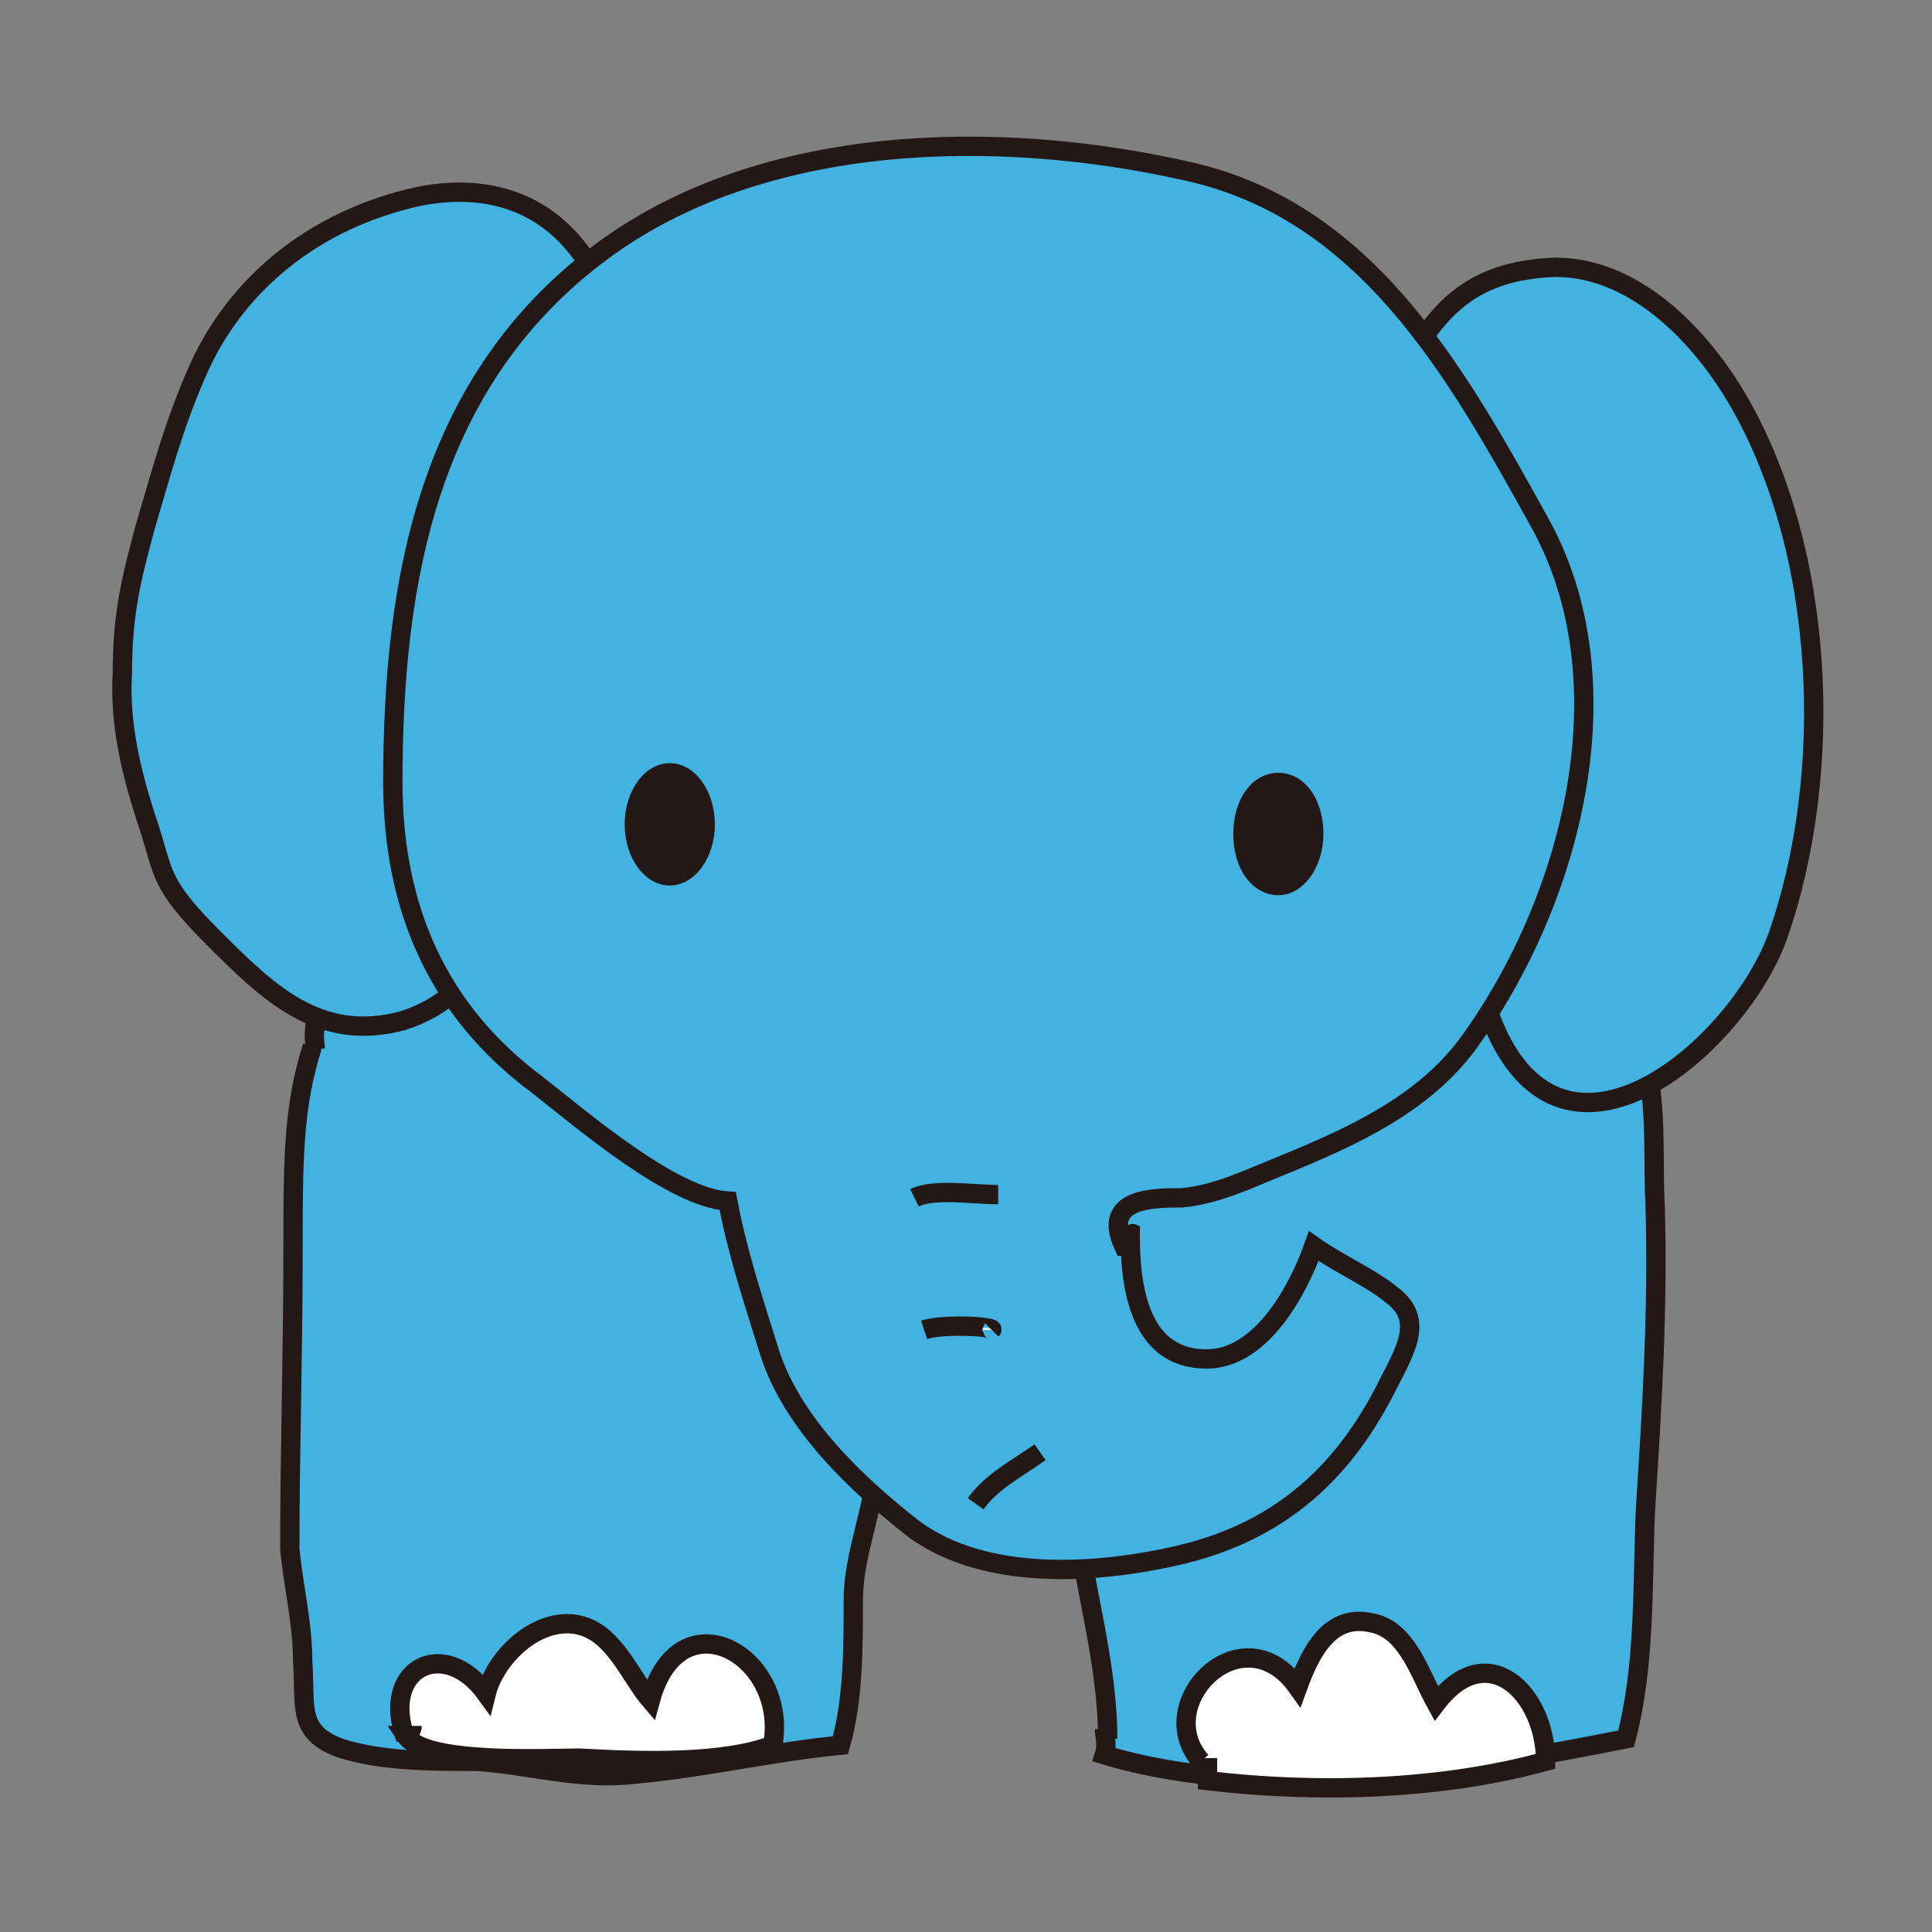
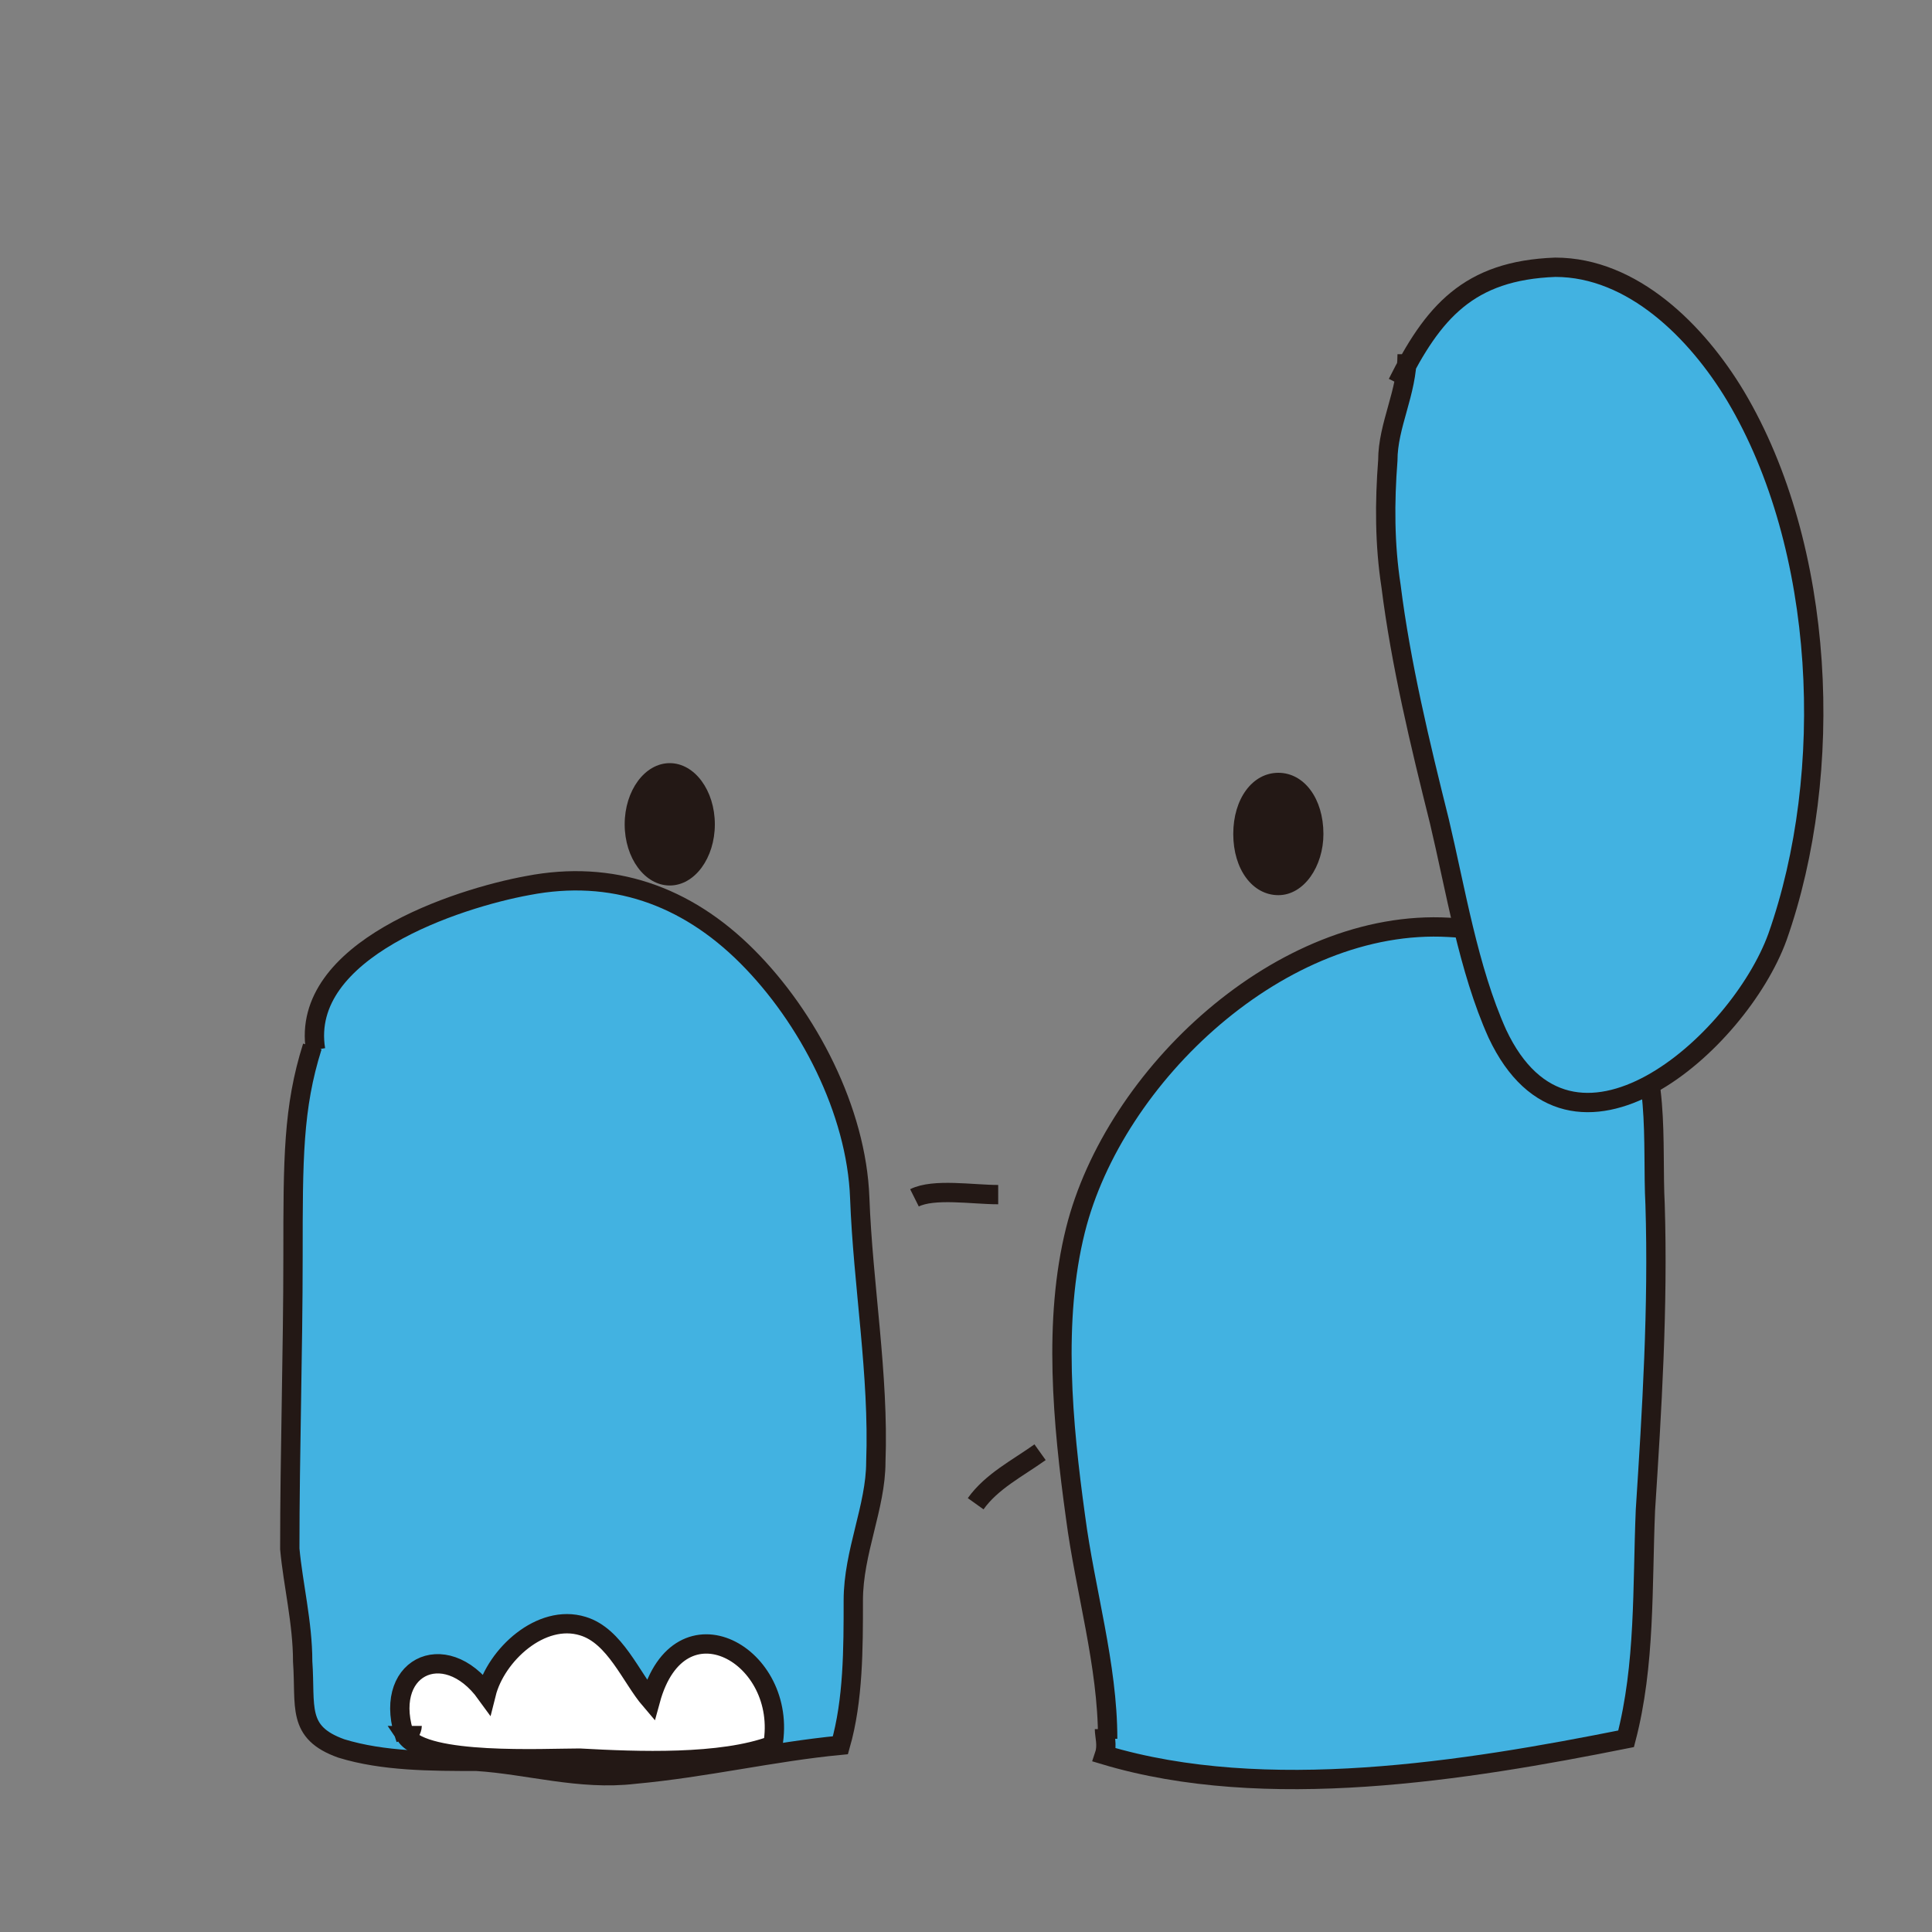
<svg xmlns="http://www.w3.org/2000/svg" id="_レイヤー_1" data-name="レイヤー_1" width="60" height="60" version="1.1" viewBox="0 0 60 60">
  <rect x="0" y="0" width="60" height="60" fill="#808080" stroke="none" />
  <defs>
    <style>
      .st0 {
        fill: #231815;
      }

      .st1 {
        fill: #42b2e1;
      }

      .st1, .st2 {
        stroke: #231815;
        stroke-width: .6px;
      }

      .st2 {
        fill: #fff;
      }
    </style>
  </defs>
  <path class="st1" d="M9.8,32.6c-.5-3.1,4.4-4.7,6.6-5.1,2.6-.5,4.9.3,6.8,2.2,1.9,1.9,3.4,4.8,3.5,7.5.1,2.7.6,5.5.5,8.2,0,1.4-.7,2.8-.7,4.3,0,1.5,0,3.1-.4,4.5-2.1.2-4.2.7-6.4.9-1.7.2-3.3-.3-4.9-.4-1.4,0-2.9,0-4.2-.4-1.4-.5-1.1-1.3-1.2-2.7,0-1.2-.3-2.4-.4-3.5,0-3,.1-6.1.1-9.1s0-4.6.6-6.5" />
  <path class="st1" d="M34.4,54c0-2.3-.7-4.6-1-6.9-.4-2.9-.7-6.1,0-8.9,1.2-4.8,6.4-9.7,11.6-9.4,2,.1,4.2,1,5.4,2.6,1.2,1.6.9,4.1,1,6,.1,3.2-.1,6.4-.3,9.5-.1,2.4,0,4.8-.6,7.1-5,1-11.2,2-16.2.5.1-.3,0-.6,0-.8" />
  <path class="st2" d="M12.6,54c-.8-2.2,1.2-3.2,2.5-1.4.3-1.2,1.7-2.5,3-2.1,1,.3,1.5,1.6,2.1,2.3.9-3.3,4.3-1.4,3.8,1.4-1.6.6-4.2.5-6,.4-1.1,0-4.8.2-5.4-.7.1,0,.2-.2.2-.3" />
-   <path class="st2" d="M37.3,54.7c-1.6-1.8,1.3-4.7,3-2.3.4-1.1,1-2.3,2.3-2,1.1.2,1.5,1.6,2,2.5,1.6-2.1,3.4-.3,3.4,1.8-3.3.9-7.1,1-10.5.6,0-.2,0-.7,0-.7" />
-   <path class="st1" d="M18.2,9.6c1.7,4.9.8,11.4-1.2,16.2-1,2.3-1.9,5.1-4.5,5.9-2.6.7-4.2-.9-5.9-2.6s-1.5-2-2-3.5-.9-3.1-.8-4.7c0-1.9.3-3,.7-4.5.5-1.7.9-3.2,1.6-4.8,1.2-2.8,3.7-4.8,6.9-5.5,2-.4,3.8.1,5,1.7.8,1,.5,2,.4,2.9" />
  <path class="st1" d="M43.4,11.9c1.1-2.2,2.2-3.5,4.9-3.6,2.4,0,4.4,2,5.6,4,2.8,4.7,3.1,11.7,1.3,16.8-1.2,3.3-6.4,7.9-8.7,3-.9-2-1.3-4.5-1.8-6.6-.6-2.4-1.2-4.9-1.5-7.3-.2-1.3-.2-2.6-.1-3.9,0-1.1.6-2.1.6-3.3" />
-   <path class="st1" d="M35.4,38.4c-.2,0-.2-.2-.3,0,0,1.6.3,3.9,2.5,3.8,1.6-.1,2.7-2.1,3.2-3.5.7.5,1.8,1,2.4,1.5,1.1.8.4,1.8-.2,3-1.4,2.7-3.4,4.4-6.4,5.1-2.6.6-6,.8-8.2-.8-1.8-1.4-3.8-3.3-4.5-5.5-.5-1.6-1-3.1-1.3-4.7-1.7-.1-4.5-2.5-5.9-3.6-3.1-2.3-4.5-5.5-4.5-9.4,0-6.3,1.1-12.5,6.5-16.5,5-3.7,12.3-3.8,18.1-2.5,5.6,1.2,8.4,6.2,11,10.9,2.8,5,1,11.8-2.2,16.2-1.4,1.9-3.6,2.9-5.8,3.8-1,.4-2,.9-3.1,1-.9,0-2.5,0-1.8,1.5,0,0,0,0,.1,0" />
  <path class="st2" d="M28.4,37.2c.6-.3,1.8-.1,2.6-.1" />
-   <path class="st2" d="M28.7,41.3c.6-.2,2.2-.1,2.1,0" />
  <path class="st2" d="M30.3,46.7c.5-.7,1.3-1.1,2-1.6" />
  <ellipse class="st0" cx="20.8" cy="25.6" rx="1.4" ry="1.9" />
  <path class="st0" d="M41.1,25.9c0,1-.6,1.9-1.4,1.9s-1.4-.8-1.4-1.9.6-1.9,1.4-1.9,1.4.8,1.4,1.9Z" />
</svg>